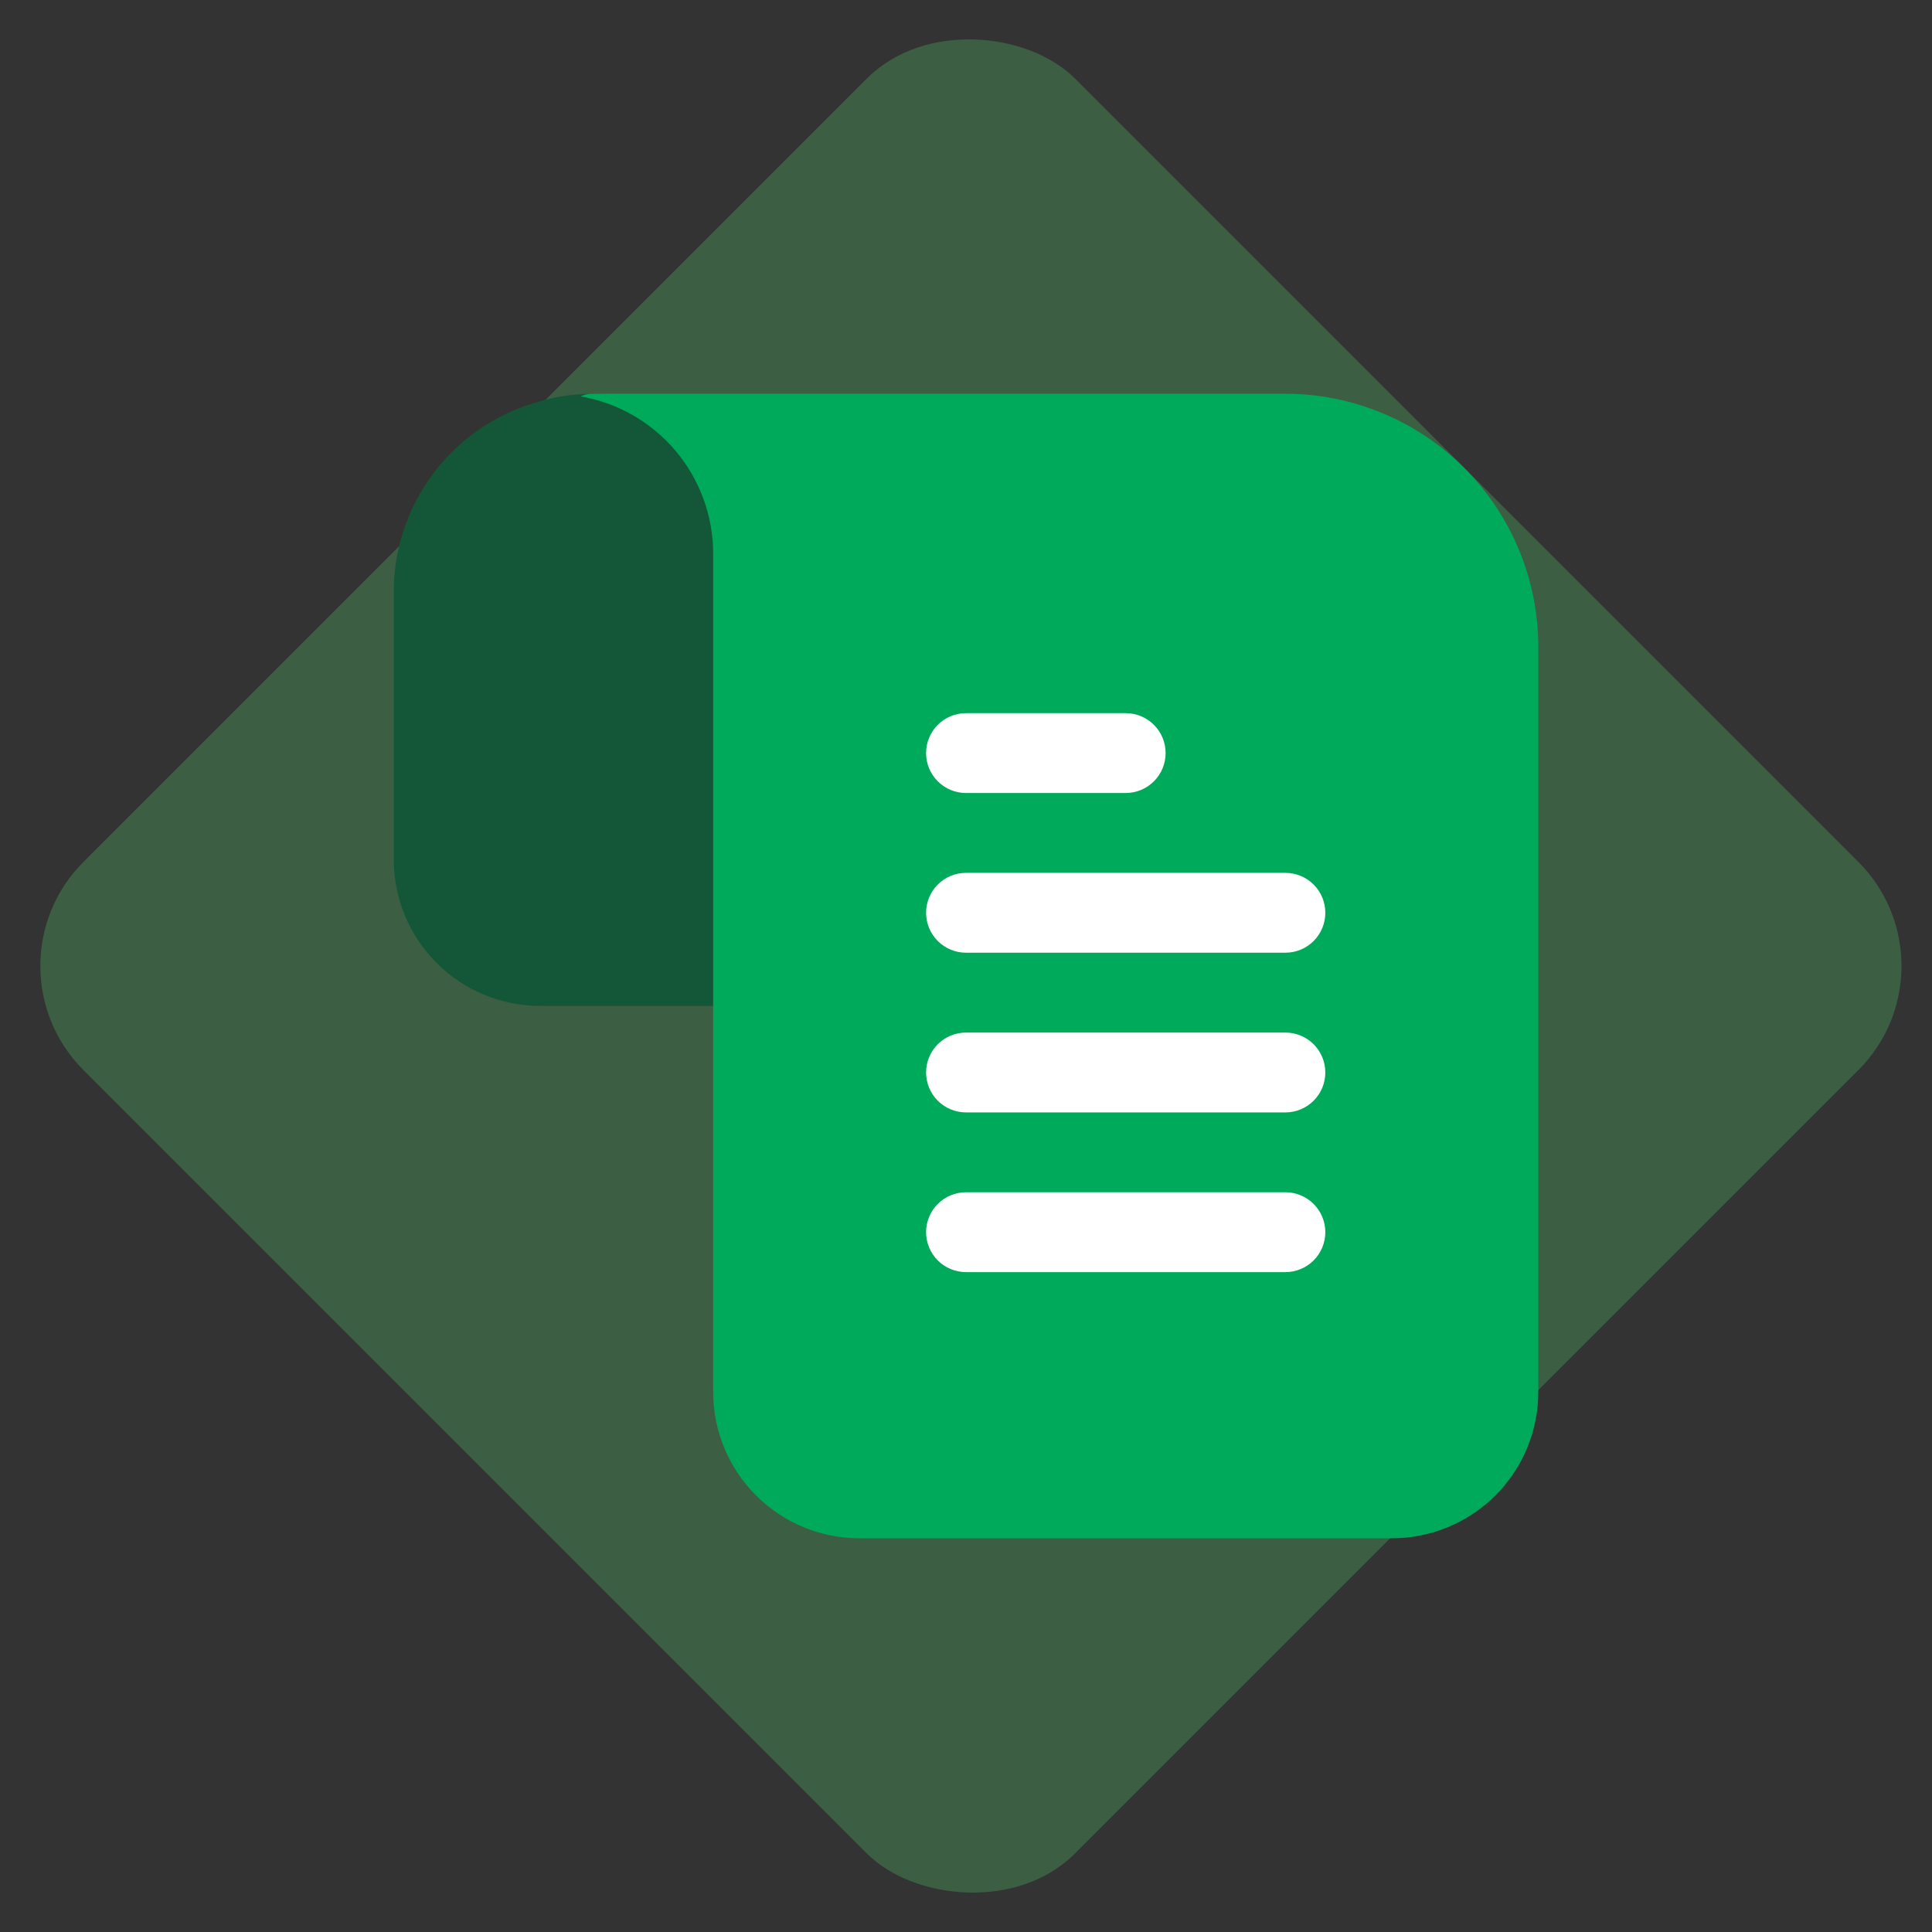
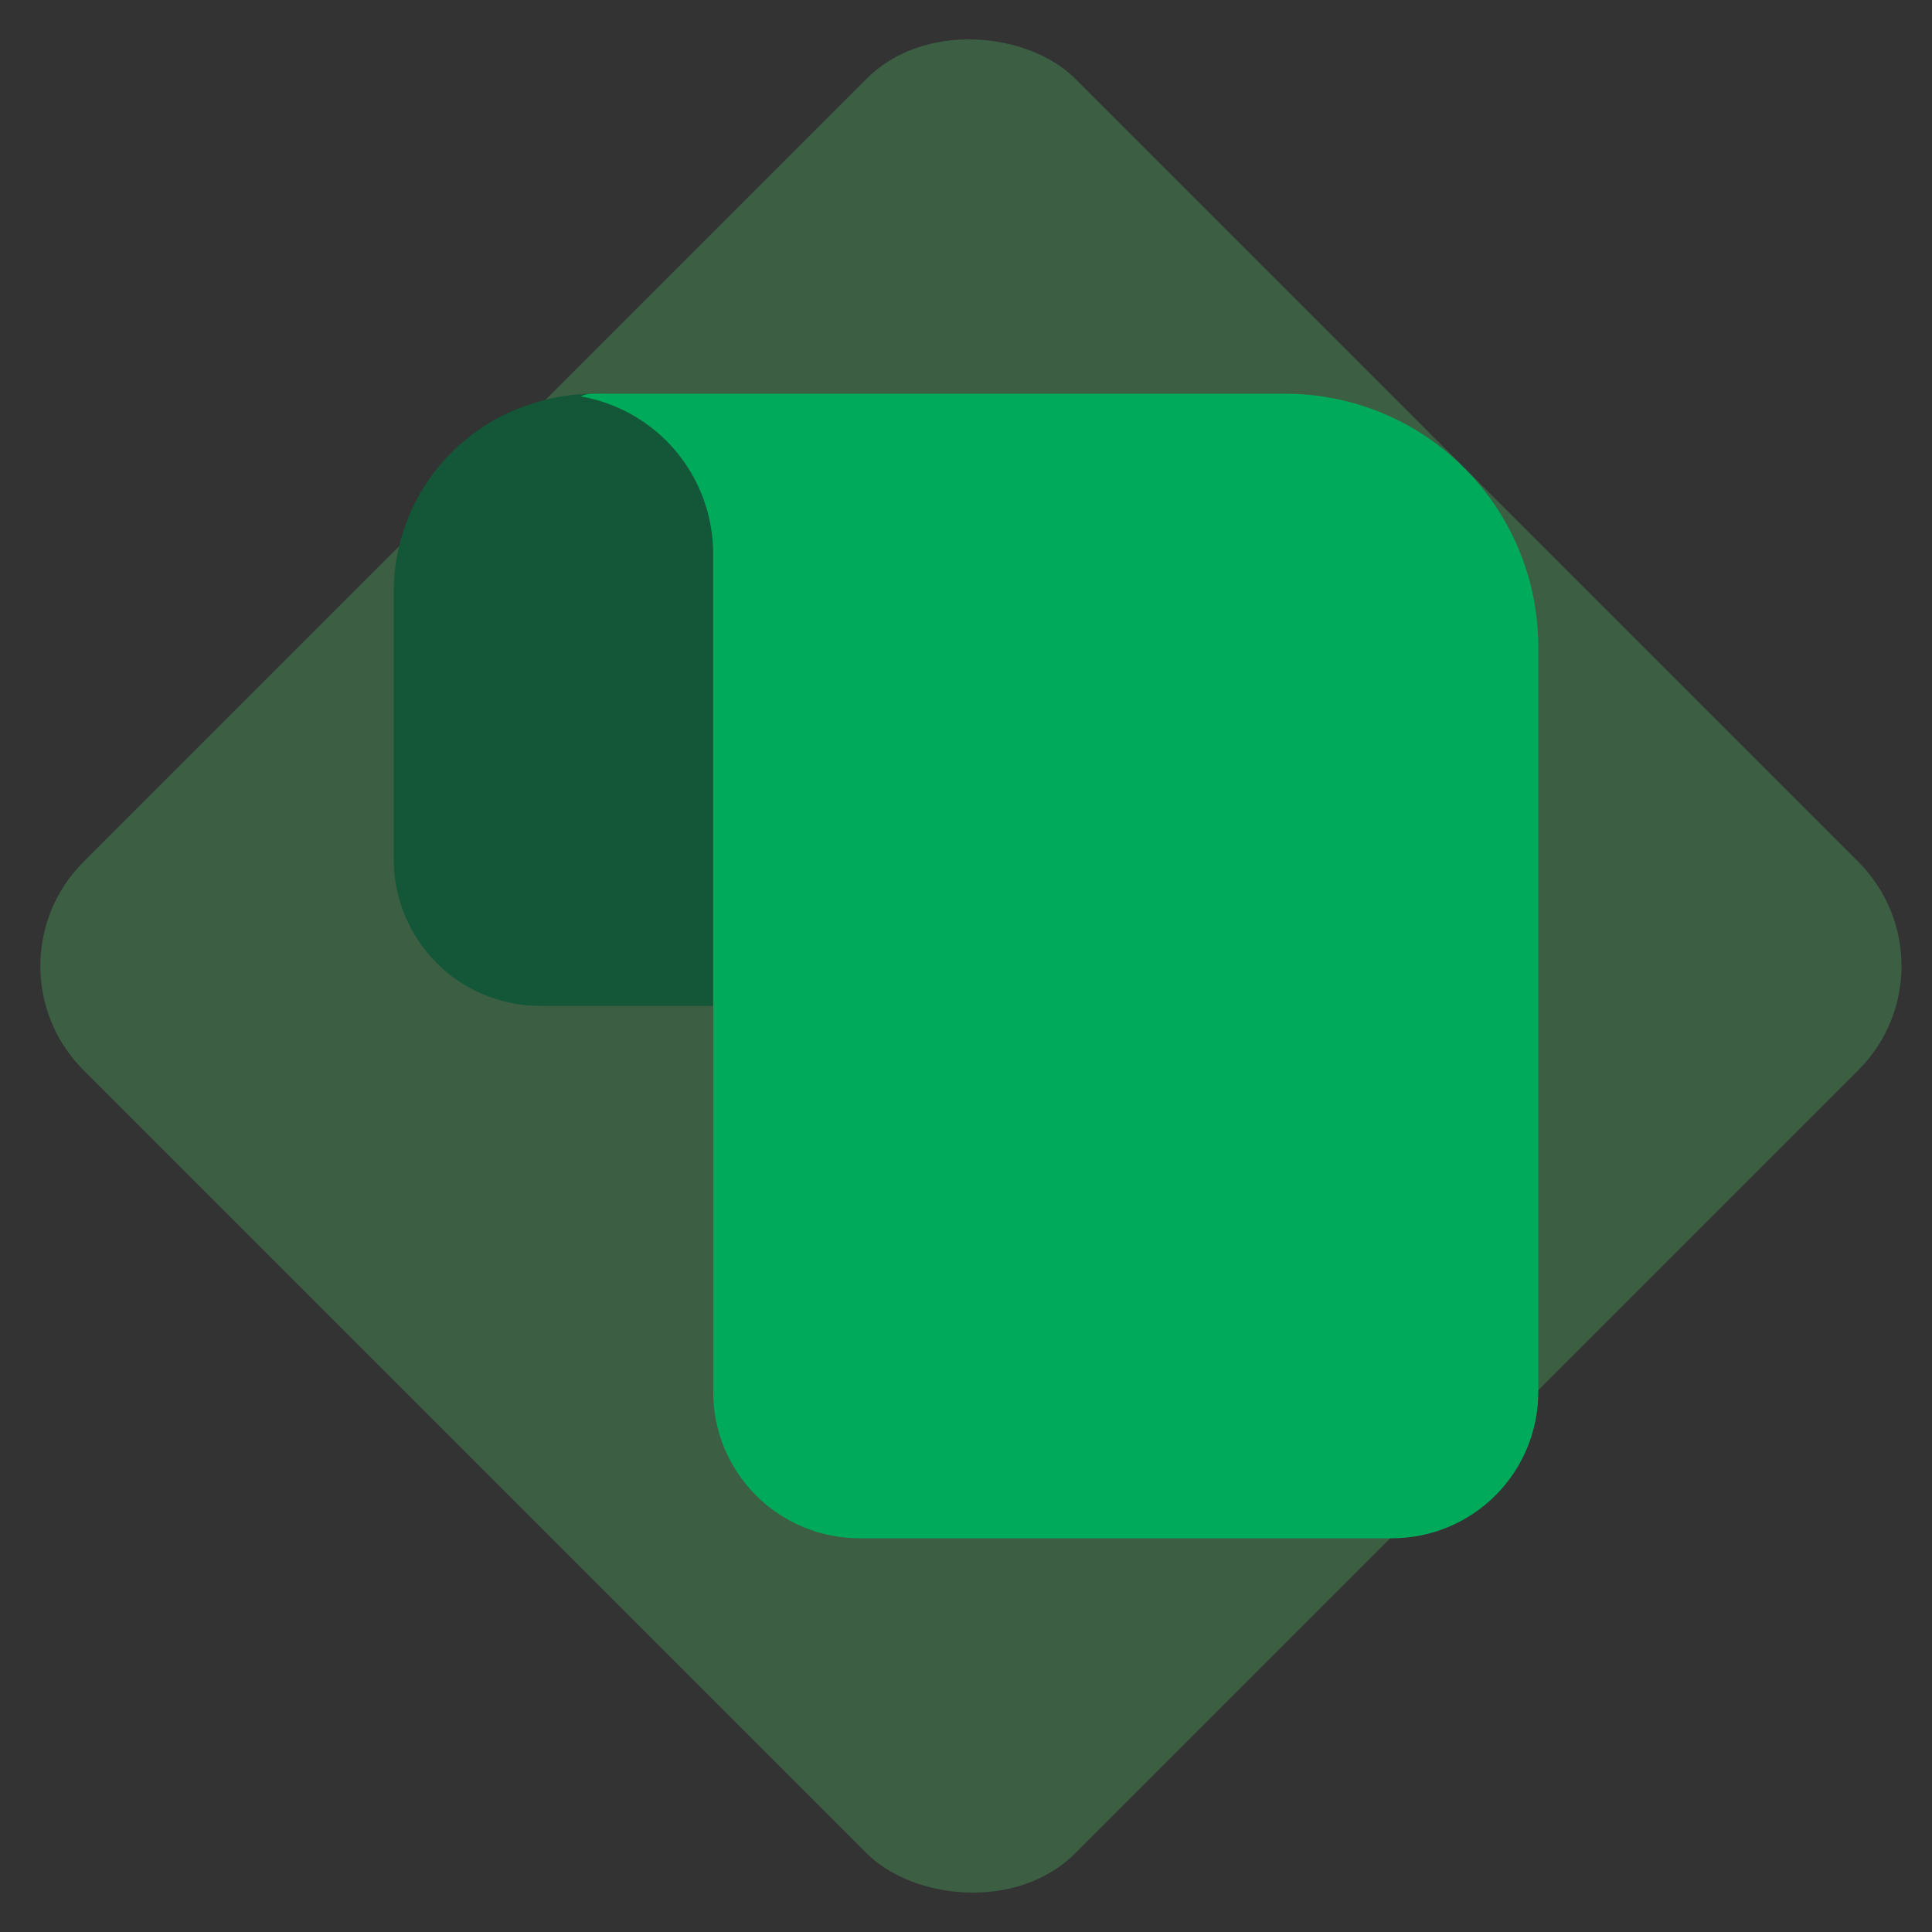
<svg xmlns="http://www.w3.org/2000/svg" width="124" height="124" viewBox="0 0 124 124" fill="none">
  <rect x="0" y="0" width="124" height="124" fill="#333333" stroke="none" />
  <g clip-path="url(#clip0_1930_10666)">
    <rect opacity="0.3" x="-1.324" y="62" width="90" height="90" rx="9.447" transform="rotate(-45 -1.324 62)" fill="#52C56B" />
    <path d="M38.084 25.271C36.802 25.27 35.527 25.468 34.306 25.859C31.679 26.644 29.379 28.26 27.75 30.465C26.12 32.669 25.251 35.343 25.272 38.084V55.167C25.274 57.659 26.264 60.047 28.026 61.809C29.788 63.571 32.176 64.561 34.668 64.563H48.334C49.014 64.563 49.666 64.293 50.146 63.813C50.627 63.332 50.897 62.68 50.897 62.001V38.084C50.892 34.687 49.541 31.431 47.139 29.029C44.737 26.627 41.481 25.276 38.084 25.271Z" fill="#145638" />
    <path d="M98.731 41.5V89.334C98.732 90.568 98.49 91.79 98.018 92.93C97.546 94.071 96.854 95.107 95.981 95.98C95.109 96.852 94.073 97.544 92.932 98.016C91.792 98.488 90.57 98.731 89.336 98.73H55.169C53.935 98.731 52.713 98.488 51.572 98.016C50.432 97.544 49.396 96.852 48.523 95.98C47.65 95.107 46.958 94.071 46.486 92.93C46.015 91.79 45.772 90.568 45.773 89.334V35.521C45.768 33.109 44.912 30.775 43.356 28.931C41.8 27.088 39.643 25.852 37.266 25.442C37.52 25.317 37.802 25.258 38.086 25.271H82.502C86.805 25.275 90.931 26.986 93.974 30.029C97.017 33.072 98.728 37.197 98.731 41.5Z" fill="#00AA5B" />
-     <path d="M72.25 50.897H62C61.32 50.897 60.669 50.627 60.188 50.146C59.708 49.665 59.438 49.014 59.438 48.334C59.438 47.654 59.708 47.003 60.188 46.522C60.669 46.041 61.32 45.772 62 45.772H72.25C72.93 45.772 73.581 46.041 74.062 46.522C74.543 47.003 74.812 47.654 74.812 48.334C74.812 49.014 74.543 49.665 74.062 50.146C73.581 50.627 72.93 50.897 72.25 50.897ZM82.5 61.147H62C61.32 61.147 60.669 60.877 60.188 60.396C59.708 59.915 59.438 59.264 59.438 58.584C59.438 57.904 59.708 57.253 60.188 56.772C60.669 56.291 61.32 56.022 62 56.022H82.5C83.18 56.022 83.831 56.291 84.312 56.772C84.793 57.253 85.062 57.904 85.062 58.584C85.062 59.264 84.793 59.915 84.312 60.396C83.831 60.877 83.18 61.147 82.5 61.147ZM82.5 71.397H62C61.32 71.397 60.669 71.126 60.188 70.646C59.708 70.165 59.438 69.514 59.438 68.834C59.438 68.154 59.708 67.503 60.188 67.022C60.669 66.541 61.32 66.272 62 66.272H82.5C83.18 66.272 83.831 66.541 84.312 67.022C84.793 67.503 85.062 68.154 85.062 68.834C85.062 69.514 84.793 70.165 84.312 70.646C83.831 71.126 83.18 71.397 82.5 71.397ZM82.5 81.647H62C61.32 81.647 60.669 81.376 60.188 80.896C59.708 80.415 59.438 79.764 59.438 79.084C59.438 78.404 59.708 77.753 60.188 77.272C60.669 76.791 61.32 76.522 62 76.522H82.5C83.18 76.522 83.831 76.791 84.312 77.272C84.793 77.753 85.062 78.404 85.062 79.084C85.062 79.764 84.793 80.415 84.312 80.896C83.831 81.376 83.18 81.647 82.5 81.647Z" fill="white" />
  </g>
  <defs>
    <clipPath id="clip0_1930_10666">
      <rect width="124" height="124" fill="white" />
    </clipPath>
  </defs>
</svg>